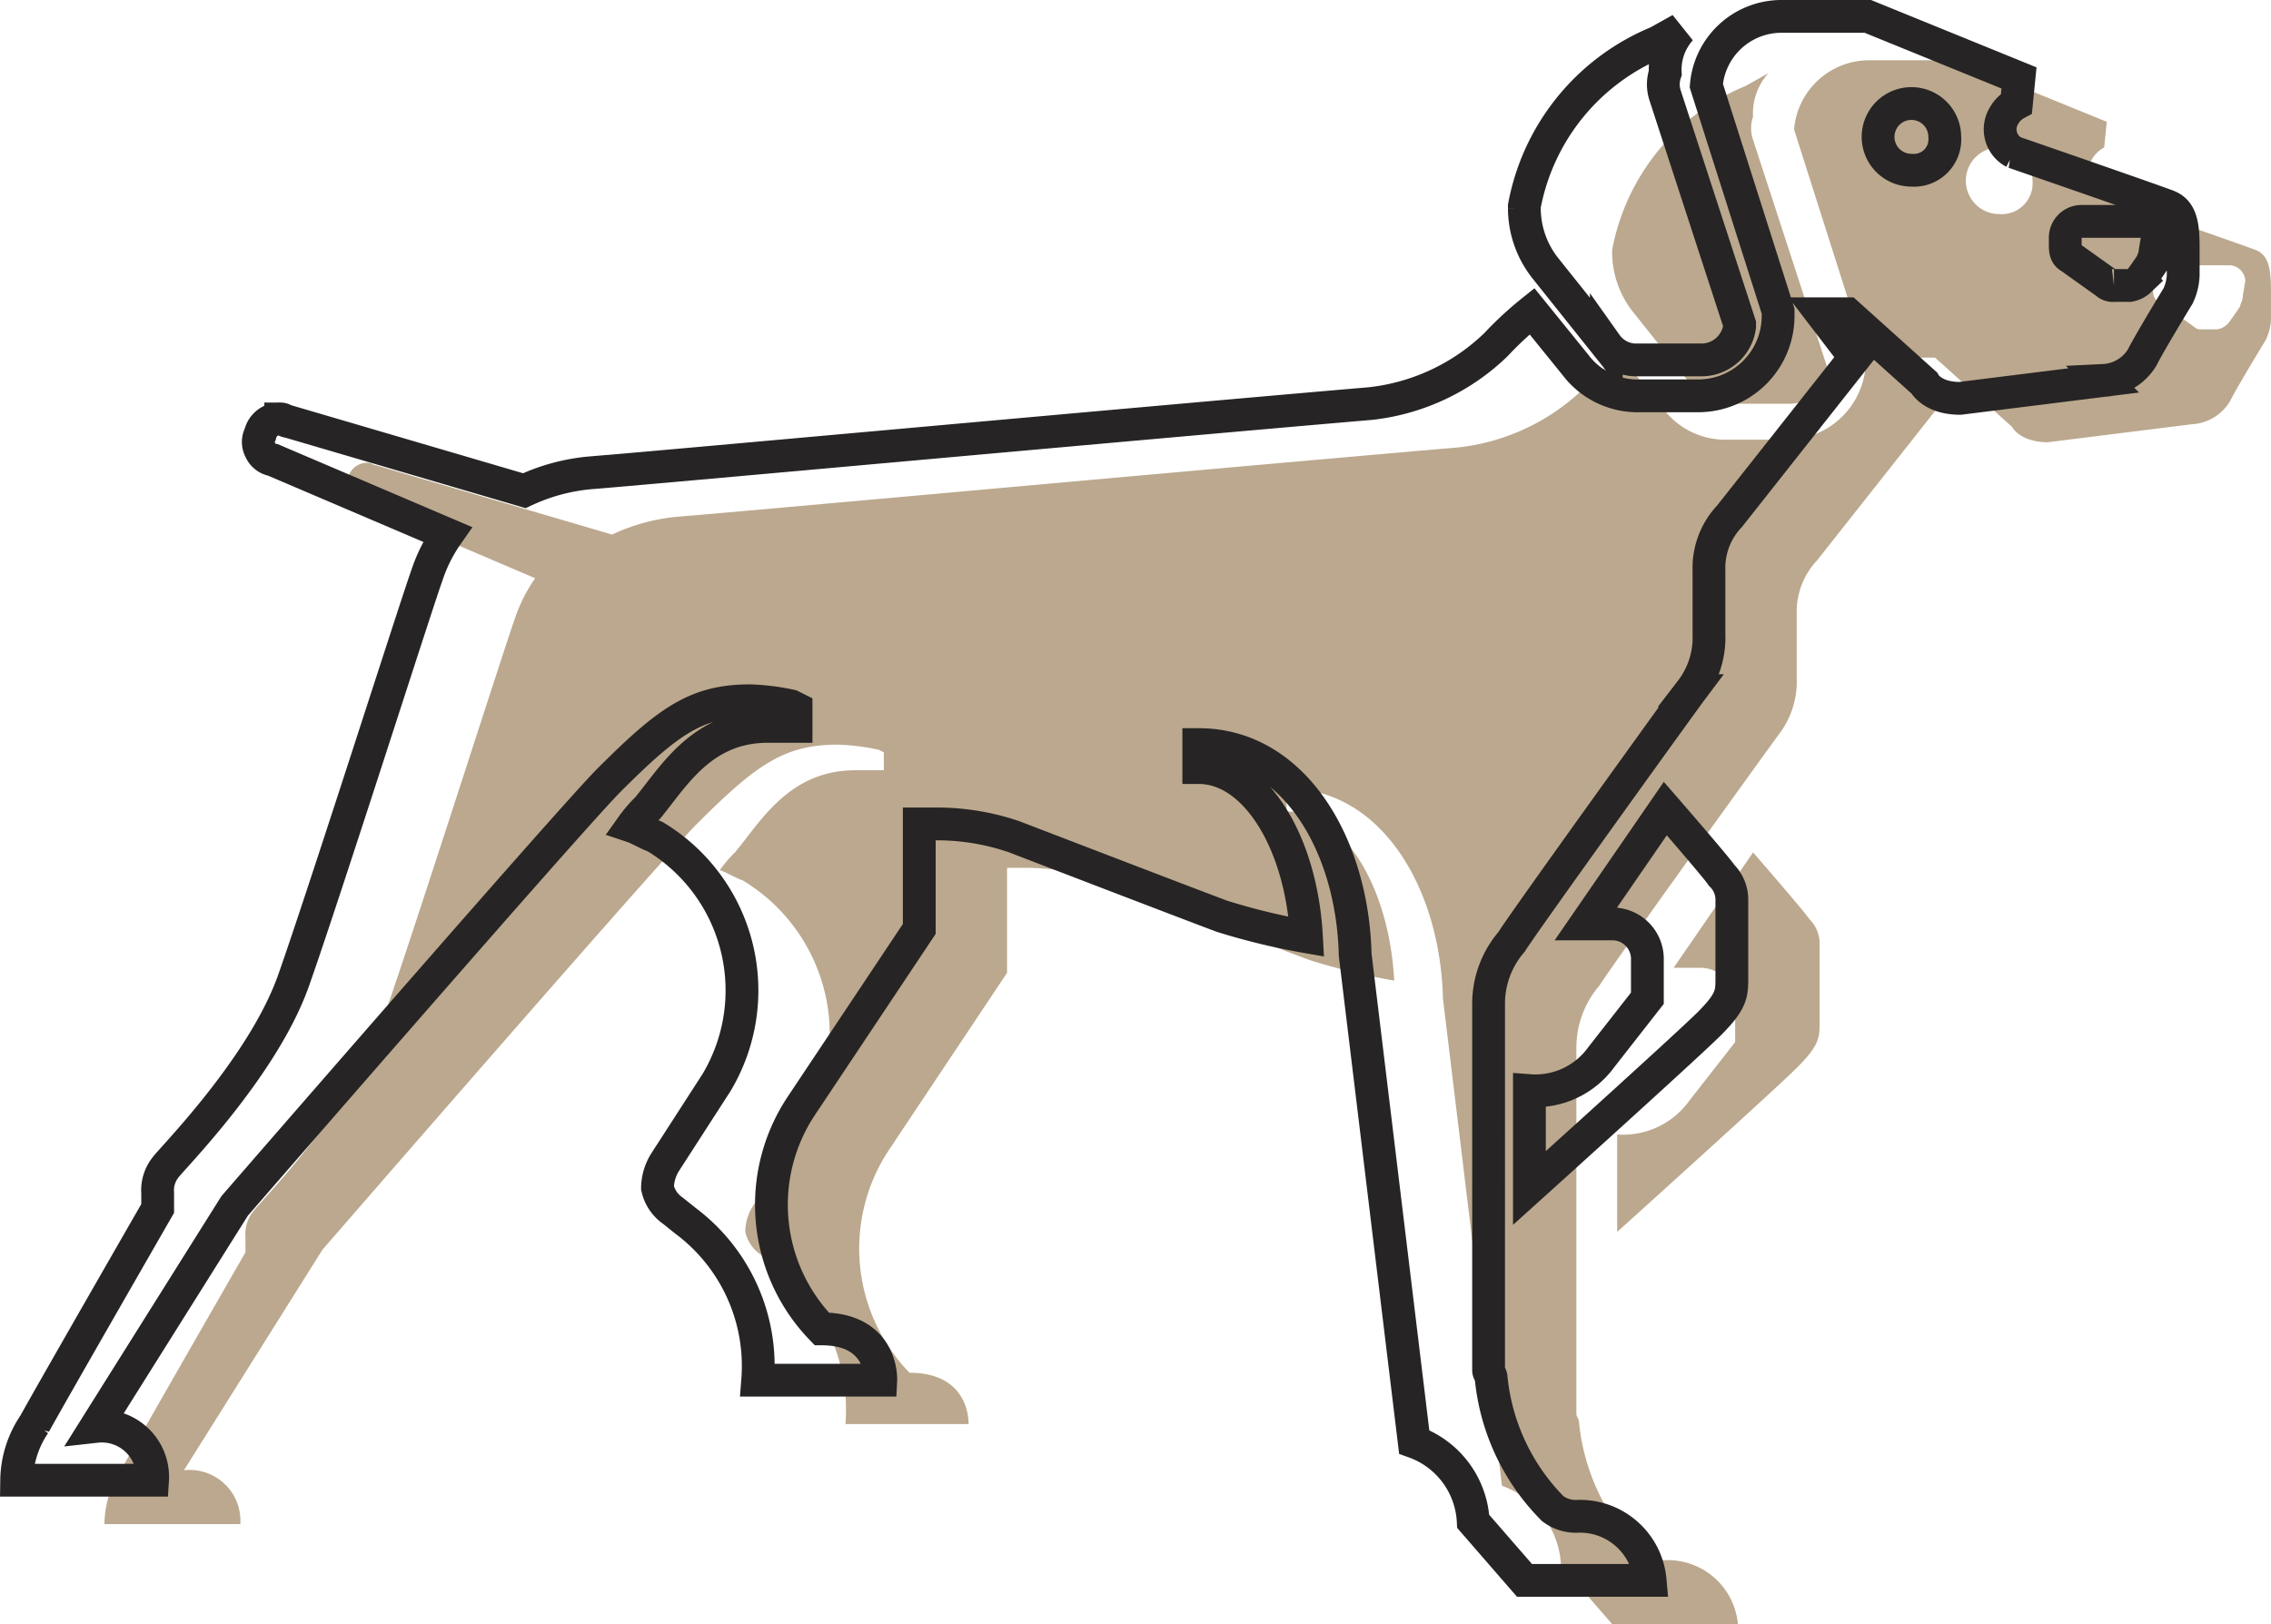
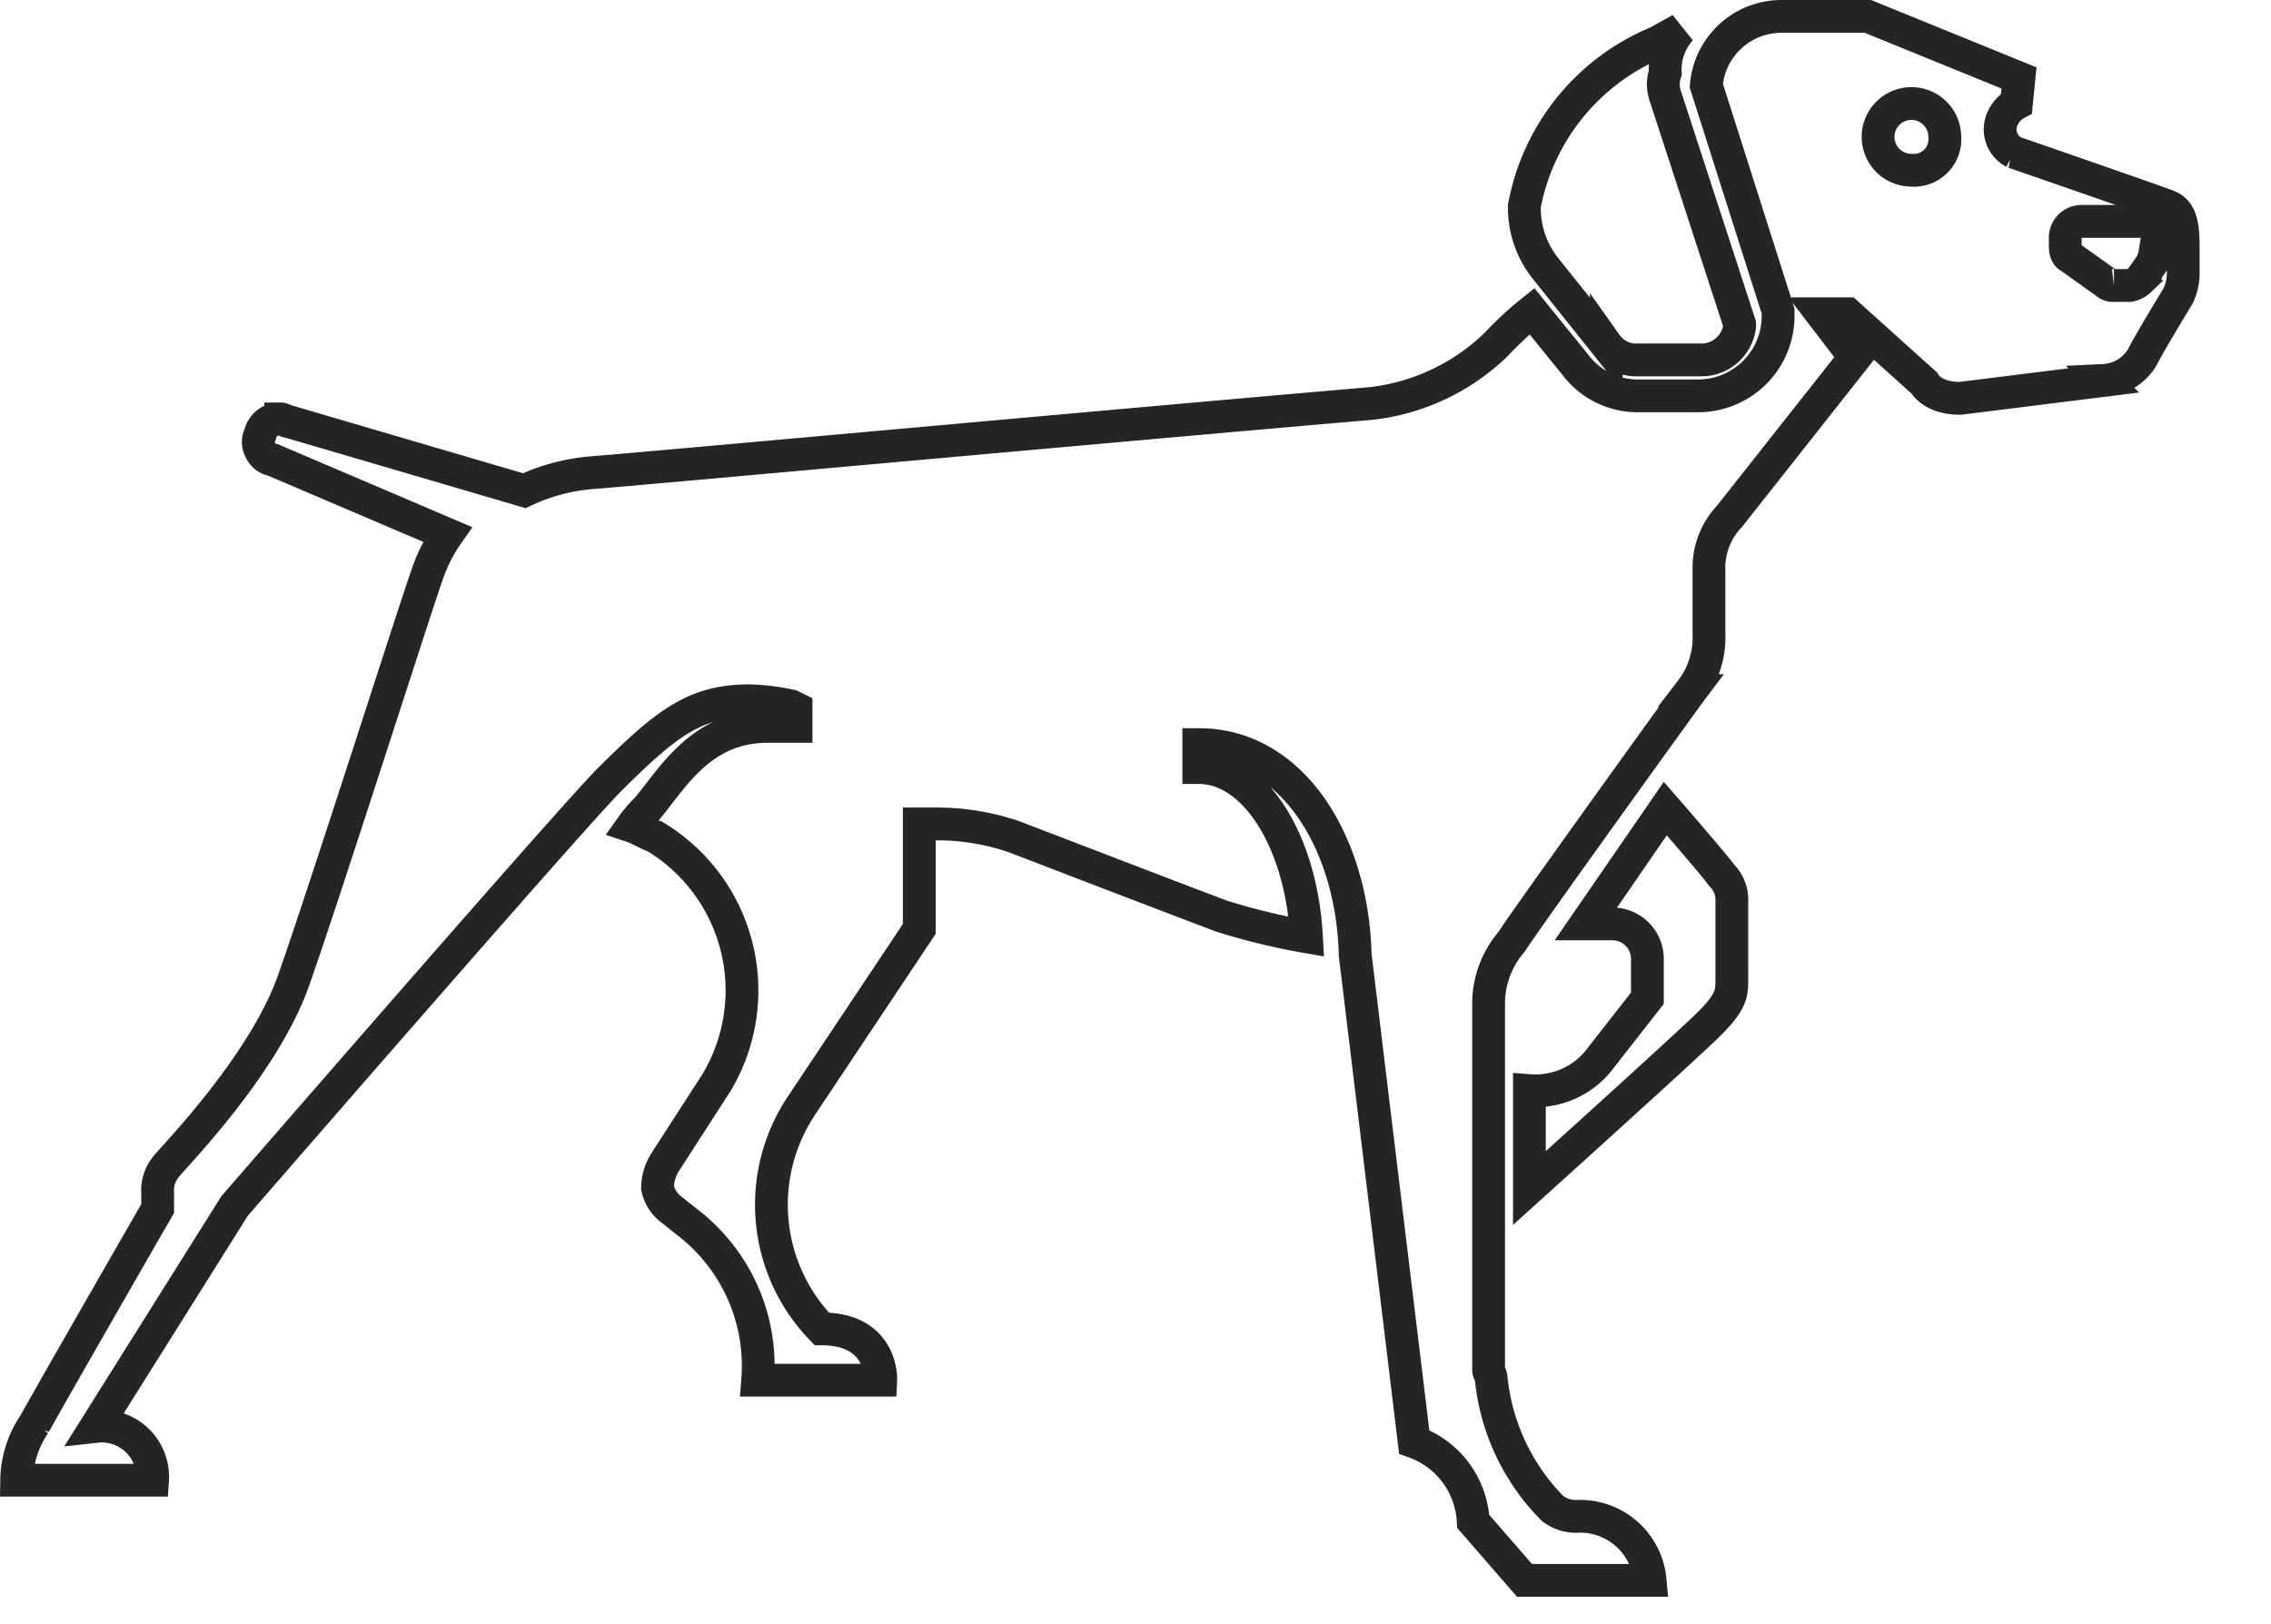
<svg xmlns="http://www.w3.org/2000/svg" width="69.264" height="49.54" viewBox="0 0 69.264 49.54">
  <defs>
    <style>.a{fill:#bba88e;}.b{fill:none;stroke:#262424;}</style>
  </defs>
  <g transform="translate(-793.191 -797.861)">
-     <path class="a" d="M52.982,39.764l-2.424,3.519h.782a1.067,1.067,0,0,1,1.095,1.095V45.55l-1.408,1.8h0a2.477,2.477,0,0,1-2.19,1.017v2.972s4.77-4.3,5.474-5,.7-.938.7-1.408V42.579A1.042,1.042,0,0,0,54.7,41.8C54.546,41.562,52.982,39.764,52.982,39.764Zm-1.8-14.154a1.115,1.115,0,0,0,.938.469h1.955a1.175,1.175,0,0,0,1.173-1.017v-.078l-2.268-6.96a1.078,1.078,0,0,1,0-.7,1.839,1.839,0,0,1,.469-1.329l-.7.391a6.749,6.749,0,0,0-4.066,5v.078a2.952,2.952,0,0,0,.626,1.8Zm17.126-4.223c-.391-.156-4.692-1.642-4.692-1.642A.791.791,0,0,1,63.3,18.65a.942.942,0,0,1,.391-.391l.078-.782L59.159,15.6H56.5a2.3,2.3,0,0,0-2.268,2.111l2.19,6.882v.156A2.436,2.436,0,0,1,54,27.174H52.2a2.373,2.373,0,0,1-1.955-.938l-1.329-1.642A10.389,10.389,0,0,0,47.82,25.61a6.534,6.534,0,0,1-3.832,1.8c-6.412.547-22.678,2.033-23.773,2.111a5.962,5.962,0,0,0-2.033.547l-7.194-2.111c-.078,0-.156-.078-.235-.078a.6.6,0,0,0-.626.469.5.5,0,0,0,0,.469.52.52,0,0,0,.391.313L15.837,31.4a4.771,4.771,0,0,0-.626,1.251c-.313.86-3.128,9.7-4.066,12.356s-3.754,5.474-3.91,5.709A1.119,1.119,0,0,0,7,51.494v.469s-3.284,5.709-3.754,6.569a3.117,3.117,0,0,0-.547,1.72H6.844a1.551,1.551,0,0,0-1.72-1.642l4.223-6.725S19.59,40.077,20.763,38.9c1.8-1.8,2.659-2.424,4.3-2.424a6.844,6.844,0,0,1,1.251.156l.156.078v.547h-.86c-2.033,0-2.893,1.564-3.675,2.5a4.042,4.042,0,0,0-.469.547c.235.078.469.235.7.313a5.477,5.477,0,0,1,1.877,7.507l-1.564,2.424a1.509,1.509,0,0,0-.235.782,1.139,1.139,0,0,0,.469.7l.391.313A5.528,5.528,0,0,1,25.3,57.2h3.754s.078-1.564-1.8-1.564a5.443,5.443,0,0,1-.626-6.8h0l3.6-5.4V40.233h.626a7.265,7.265,0,0,1,2.268.391s5.083,1.955,6.334,2.424a20.375,20.375,0,0,0,2.581.626c-.156-2.893-1.564-5.161-3.284-5.161v-.7c2.893,0,4.692,3.05,4.77,6.412l1.8,14.858a2.718,2.718,0,0,1,1.8,2.424l1.564,1.8h3.832a2.147,2.147,0,0,0-2.19-1.955,1.167,1.167,0,0,1-.782-.235,6.567,6.567,0,0,1-1.877-3.988c0-.078-.078-.156-.078-.235V45.707a2.894,2.894,0,0,1,.7-1.877c.391-.626,5.239-7.351,5.474-7.664a2.653,2.653,0,0,0,.547-1.72V32.491a2.287,2.287,0,0,1,.626-1.642C55.249,30.458,58.768,26,58.768,26l-1.017-1.329h.782l2.346,2.111s.235.469,1.095.469l4.379-.547a1.453,1.453,0,0,0,1.173-.7c.235-.469,1.095-1.877,1.095-1.877a1.618,1.618,0,0,0,.156-.626v-.86C68.778,21.934,68.7,21.543,68.309,21.387Zm-7.82-1.095a1.017,1.017,0,1,1,1.017-1.017A.943.943,0,0,1,60.489,20.292Zm7.429,2.5c0,.156-.078.235-.078.313,0,0-.313.469-.391.547a.593.593,0,0,1-.313.156h-.469a.287.287,0,0,1-.235-.078l-1.095-.782c-.156-.078-.156-.235-.156-.391v-.235a.5.5,0,0,1,.469-.469h1.877a.5.5,0,0,1,.469.469l-.078.469Z" transform="translate(793.677 784.099)" />
    <path class="b" d="M52.982,39.764l-2.424,3.519h.782a1.067,1.067,0,0,1,1.095,1.095V45.55l-1.408,1.8h0a2.477,2.477,0,0,1-2.19,1.017v2.972s4.77-4.3,5.474-5,.7-.938.7-1.408V42.579A1.042,1.042,0,0,0,54.7,41.8C54.546,41.562,52.982,39.764,52.982,39.764Zm-1.8-14.154a1.115,1.115,0,0,0,.938.469h1.955a1.175,1.175,0,0,0,1.173-1.017v-.078l-2.268-6.96a1.078,1.078,0,0,1,0-.7,1.839,1.839,0,0,1,.469-1.329l-.7.391a6.749,6.749,0,0,0-4.066,5v.078a2.952,2.952,0,0,0,.626,1.8Zm17.126-4.223c-.391-.156-4.692-1.642-4.692-1.642A.791.791,0,0,1,63.3,18.65a.942.942,0,0,1,.391-.391l.078-.782L59.159,15.6H56.5a2.3,2.3,0,0,0-2.268,2.111l2.19,6.882v.156A2.436,2.436,0,0,1,54,27.174H52.2a2.373,2.373,0,0,1-1.955-.938l-1.329-1.642A10.389,10.389,0,0,0,47.82,25.61a6.534,6.534,0,0,1-3.832,1.8c-6.412.547-22.678,2.033-23.773,2.111a5.962,5.962,0,0,0-2.033.547l-7.194-2.111c-.078,0-.156-.078-.235-.078a.6.6,0,0,0-.626.469.5.5,0,0,0,0,.469.52.52,0,0,0,.391.313L15.837,31.4a4.771,4.771,0,0,0-.626,1.251c-.313.86-3.128,9.7-4.066,12.356s-3.754,5.474-3.91,5.709A1.119,1.119,0,0,0,7,51.494v.469s-3.284,5.709-3.754,6.569a3.117,3.117,0,0,0-.547,1.72H6.844a1.551,1.551,0,0,0-1.72-1.642l4.223-6.725S19.59,40.077,20.763,38.9c1.8-1.8,2.659-2.424,4.3-2.424a6.844,6.844,0,0,1,1.251.156l.156.078v.547h-.86c-2.033,0-2.893,1.564-3.675,2.5a4.042,4.042,0,0,0-.469.547c.235.078.469.235.7.313a5.477,5.477,0,0,1,1.877,7.507l-1.564,2.424a1.509,1.509,0,0,0-.235.782,1.139,1.139,0,0,0,.469.7l.391.313A5.528,5.528,0,0,1,25.3,57.2h3.754s.078-1.564-1.8-1.564a5.443,5.443,0,0,1-.626-6.8h0l3.6-5.4V40.233h.626a7.265,7.265,0,0,1,2.268.391s5.083,1.955,6.334,2.424a20.375,20.375,0,0,0,2.581.626c-.156-2.893-1.564-5.161-3.284-5.161v-.7c2.893,0,4.692,3.05,4.77,6.412l1.8,14.858a2.718,2.718,0,0,1,1.8,2.424l1.564,1.8h3.832a2.147,2.147,0,0,0-2.19-1.955,1.167,1.167,0,0,1-.782-.235,6.567,6.567,0,0,1-1.877-3.988c0-.078-.078-.156-.078-.235V45.707a2.894,2.894,0,0,1,.7-1.877c.391-.626,5.239-7.351,5.474-7.664a2.653,2.653,0,0,0,.547-1.72V32.491a2.287,2.287,0,0,1,.626-1.642C55.249,30.458,58.768,26,58.768,26l-1.017-1.329h.782l2.346,2.111s.235.469,1.095.469l4.379-.547a1.453,1.453,0,0,0,1.173-.7c.235-.469,1.095-1.877,1.095-1.877a1.618,1.618,0,0,0,.156-.626v-.86C68.778,21.934,68.7,21.543,68.309,21.387Zm-7.82-1.095a1.017,1.017,0,1,1,1.017-1.017A.943.943,0,0,1,60.489,20.292Zm7.429,2.5c0,.156-.078.235-.078.313,0,0-.313.469-.391.547a.593.593,0,0,1-.313.156h-.469a.287.287,0,0,1-.235-.078l-1.095-.782c-.156-.078-.156-.235-.156-.391v-.235a.5.5,0,0,1,.469-.469h1.877a.5.5,0,0,1,.469.469l-.078.469Z" transform="translate(791 782.761)" />
  </g>
</svg>